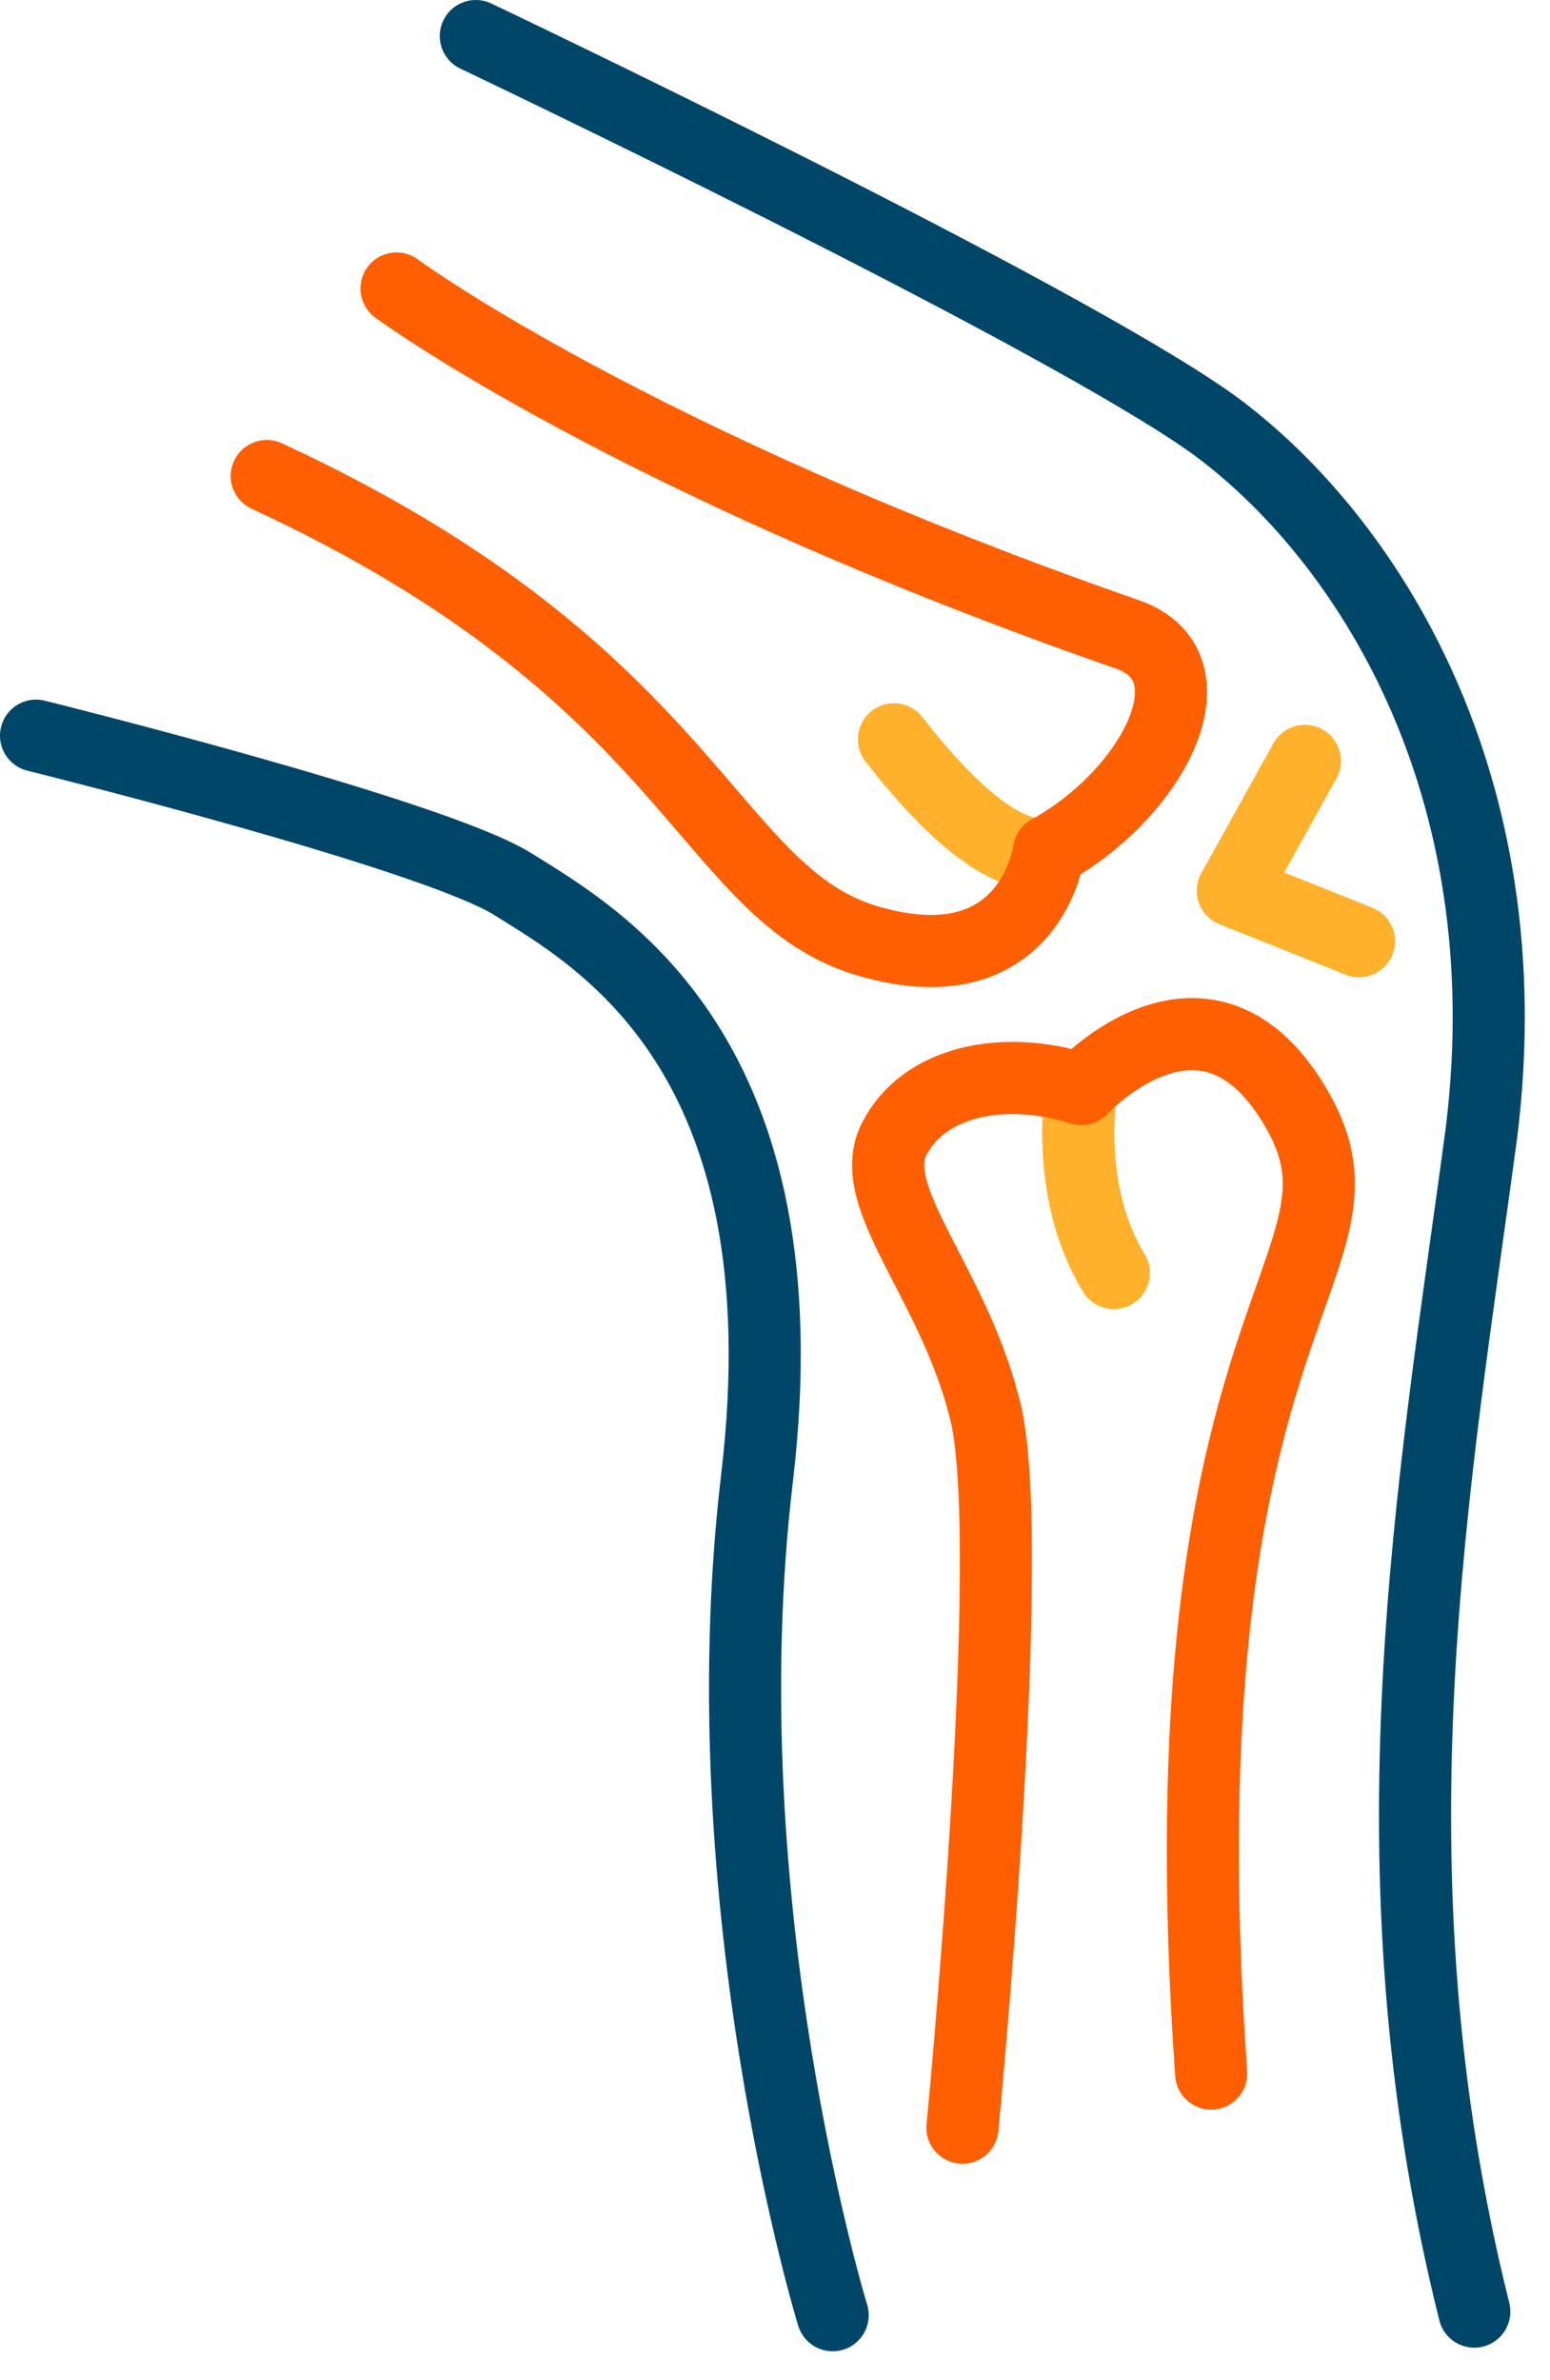
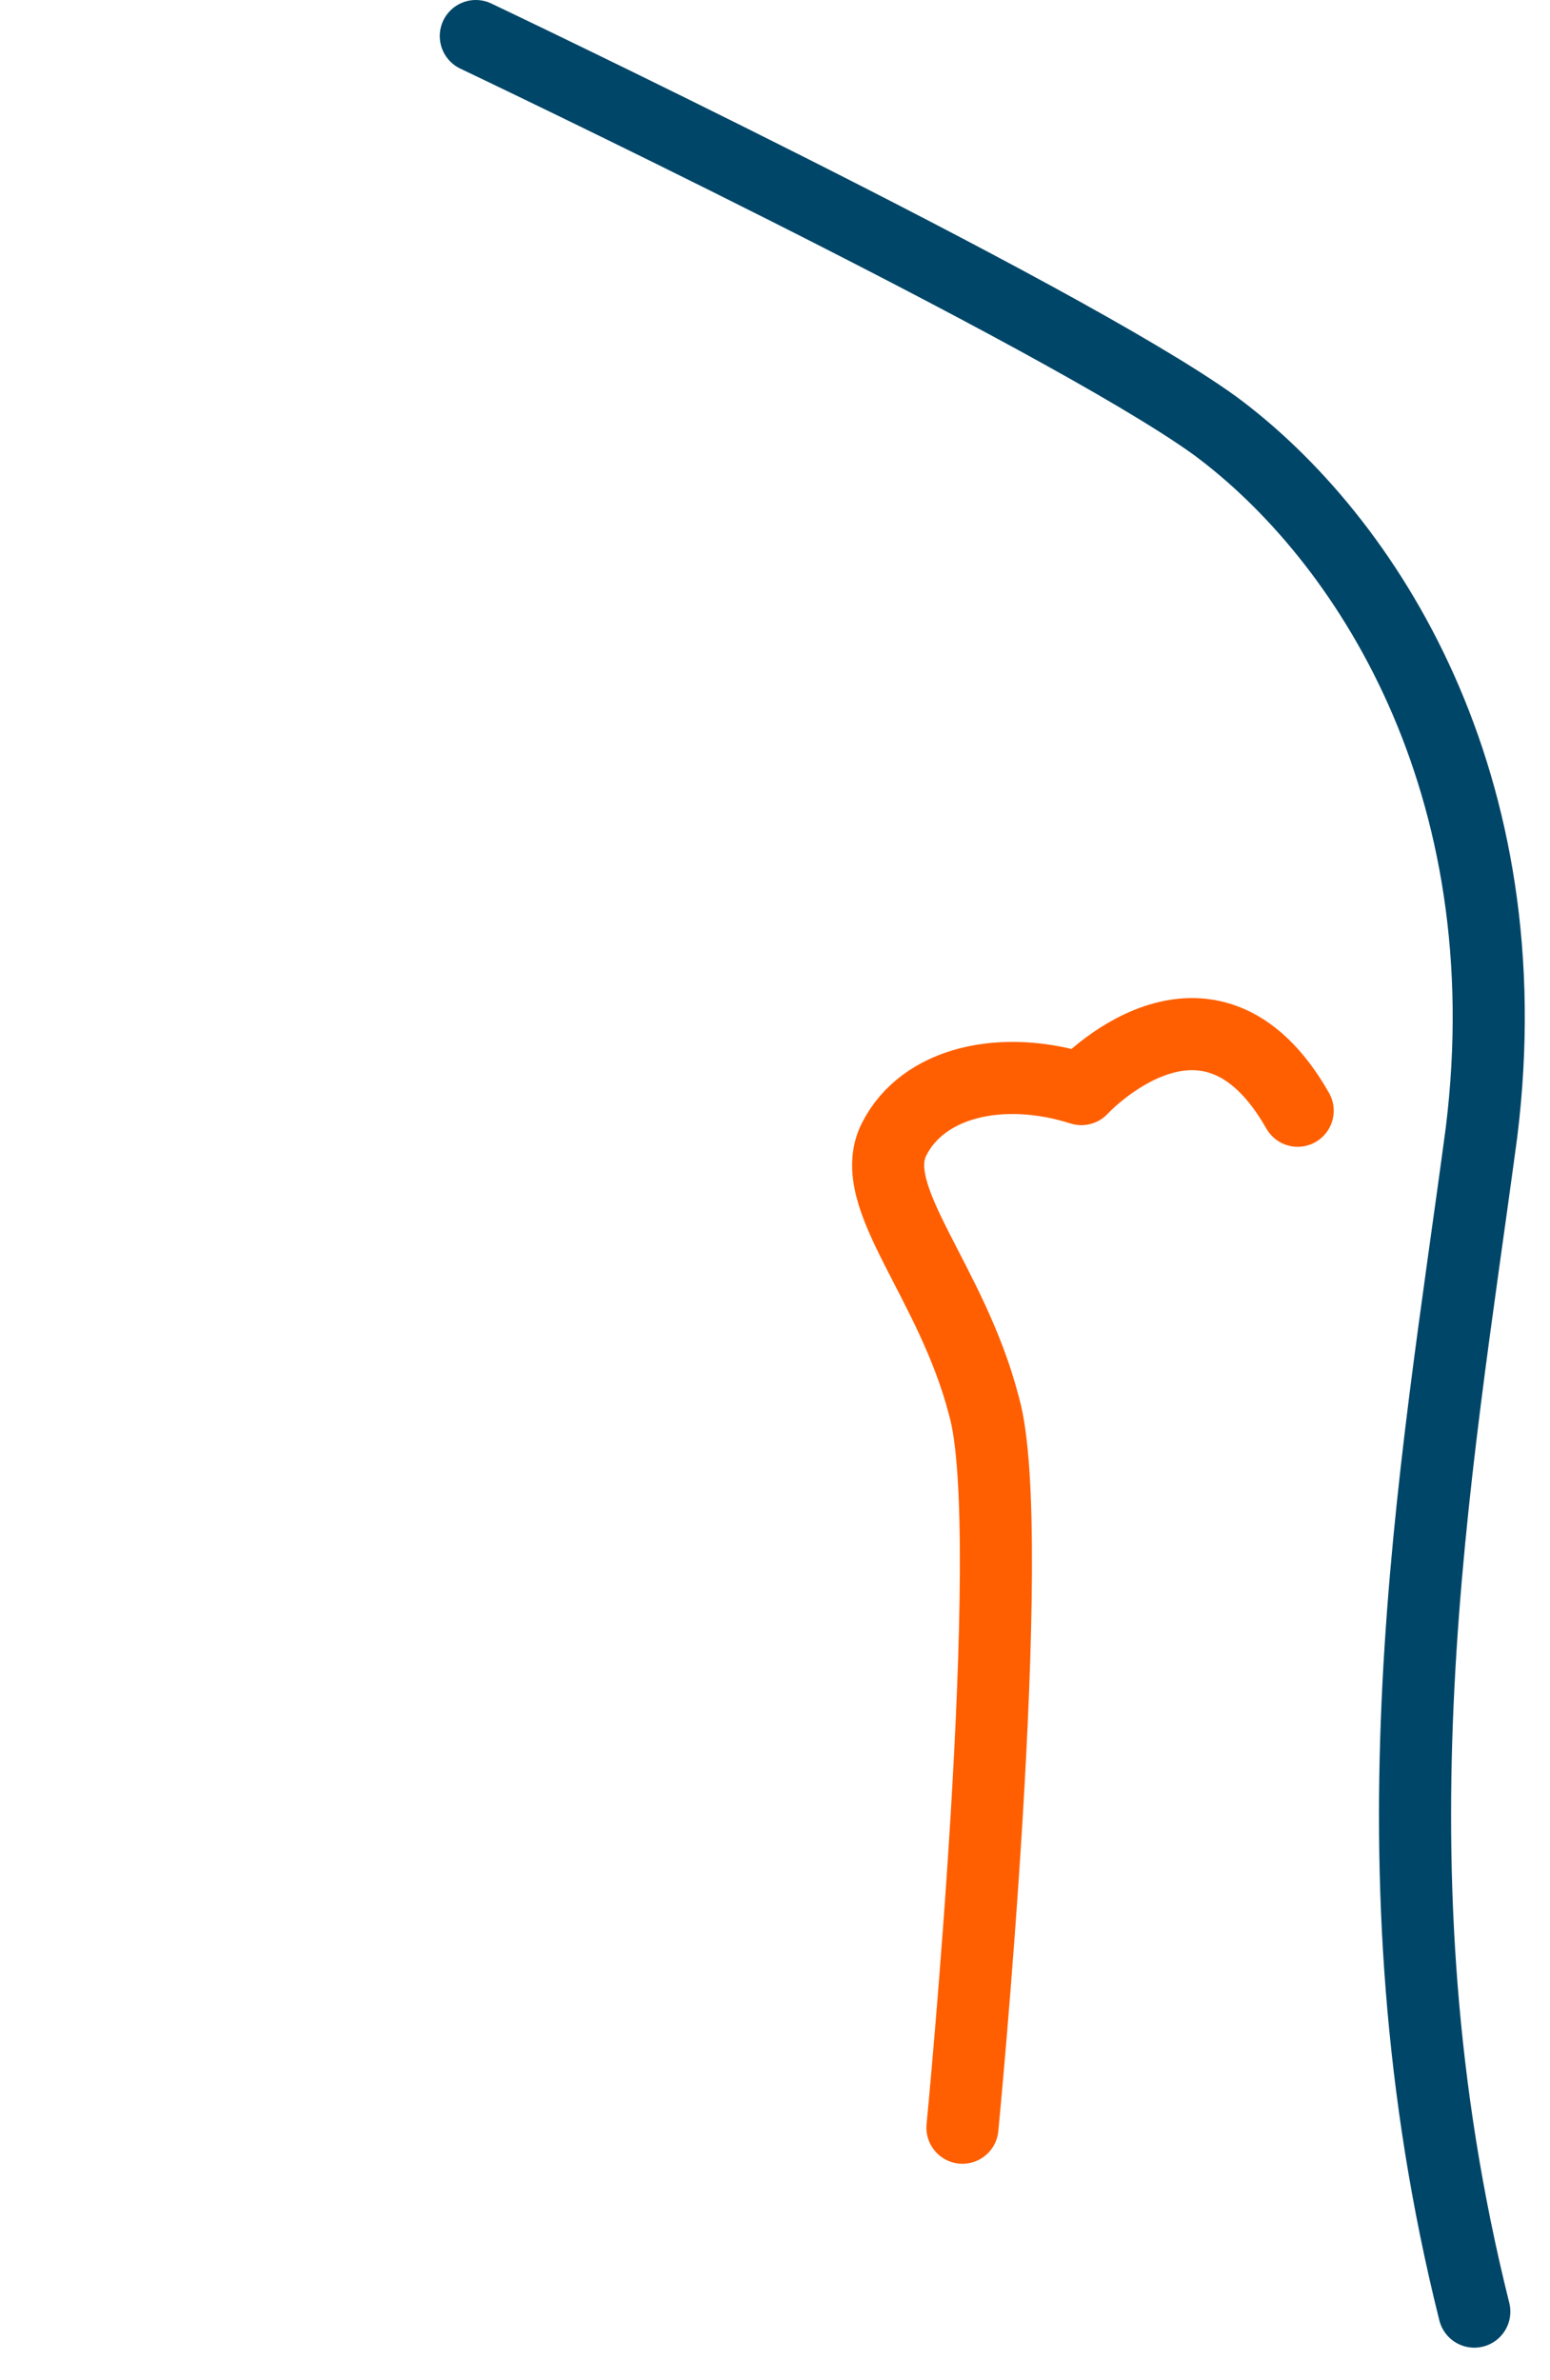
<svg xmlns="http://www.w3.org/2000/svg" version="1.1" id="Layer_1" x="0px" y="0px" viewBox="0 0 43 66" style="enable-background:new 0 0 43 66;" xml:space="preserve">
  <style type="text/css"> .st0{fill:none;stroke:#FFB12B;stroke-width:2;stroke-linecap:round;stroke-linejoin:round;} .st1{fill:none;stroke:#004668;stroke-width:2;stroke-linecap:round;stroke-linejoin:round;} .st2{fill:none;stroke:#FF5F00;stroke-width:2;stroke-linecap:round;stroke-linejoin:round;} </style>
  <g id="Pages">
    <g id="Homepage---Medical-Services-Menu" transform="translate(-692, -474)">
      <g id="Medical-Services-Menu-_x28_Opt-3_x29_" transform="translate(0, 245)">
        <g id="_x36_" transform="translate(627, 230)">
          <g id="icon-ortho" transform="translate(66, 0)">
-             <path id="Stroke-1" class="st0" d="M29,29.2c0,0-0.5,2.8,0.9,5.1" />
-             <path id="Stroke-3" class="st0" d="M28.2,22.6c0,0-1.3,0.9-4.4-3.1" />
            <path id="Stroke-5" class="st1" d="M12.2,0c0,0,16.2,7.7,20.5,10.8c4.2,3.1,8.6,9.9,7.4,19.6c-1.3,9.7-3.3,20.3-0.2,32.7" />
-             <path id="Stroke-7" class="st1" d="M0,19.4c0,0,10.9,2.7,13.2,4.1C15.6,25,21.4,28.2,20,40c-1.4,11.8,2.1,23.2,2.1,23.2" />
-             <path id="Stroke-9" class="st2" d="M10,7c0,0,6.5,4.8,20.3,9.6c2.5,0.9,0.7,4.4-2.2,6c0,0-0.5,3.8-5,2.5 c-4.5-1.3-4.8-7.4-16.7-12.9" />
-             <path id="Stroke-11" class="st2" d="M25.7,58c0,0,1.6-16.5,0.6-20c-0.9-3.5-3.3-5.8-2.5-7.4c0.8-1.6,3-2.1,5.2-1.4 c0,0,3.5-3.8,6,0.6c2.5,4.4-3.9,5.4-2.4,26.7" />
-             <polyline id="Stroke-13" class="st0" points="35.2,20.1 33.2,23.7 36.7,25.1 " />
+             <path id="Stroke-11" class="st2" d="M25.7,58c0,0,1.6-16.5,0.6-20c-0.9-3.5-3.3-5.8-2.5-7.4c0.8-1.6,3-2.1,5.2-1.4 c0,0,3.5-3.8,6,0.6" />
          </g>
        </g>
      </g>
    </g>
  </g>
</svg>